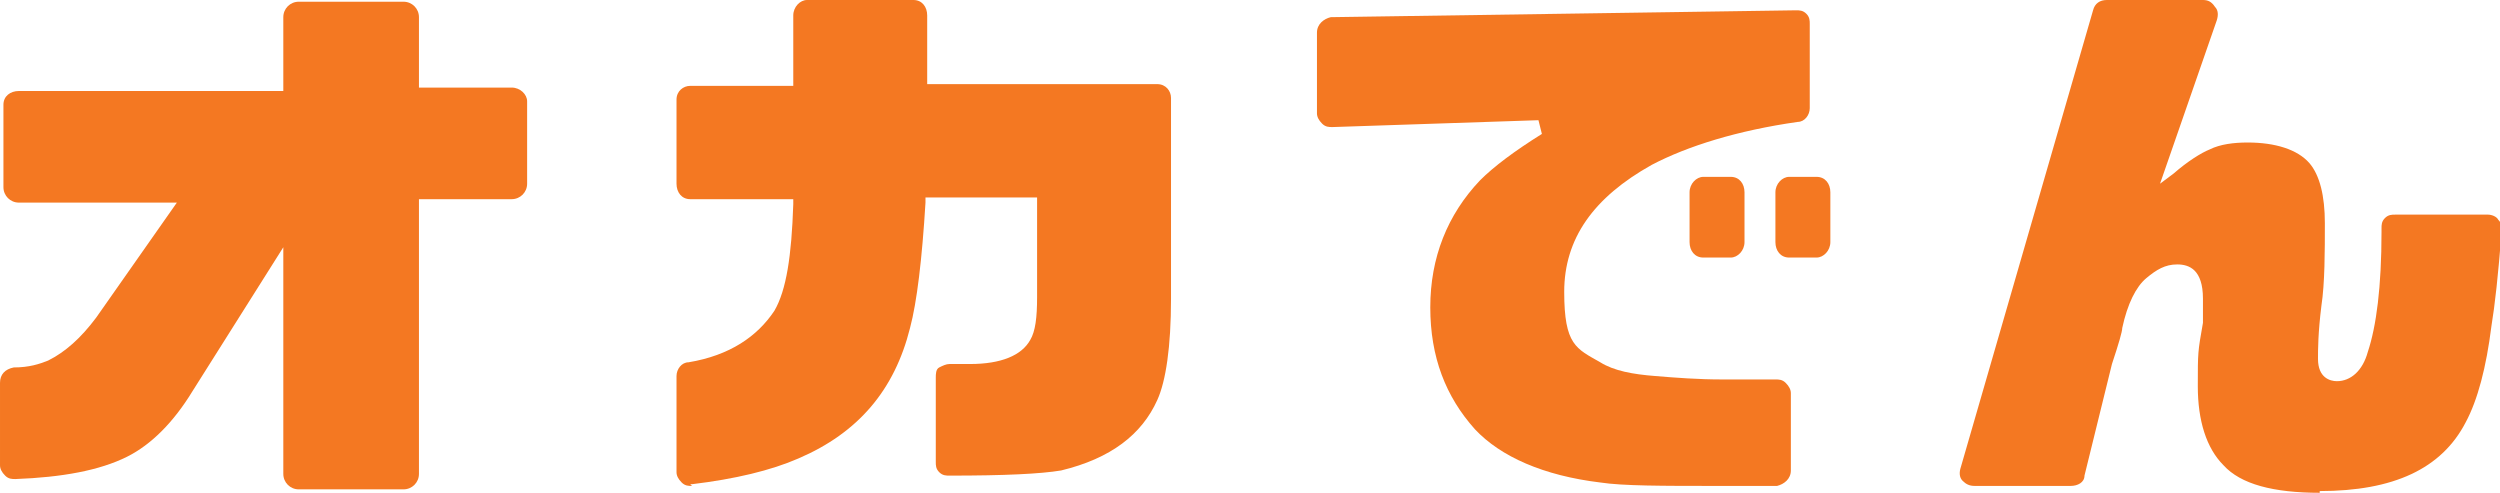
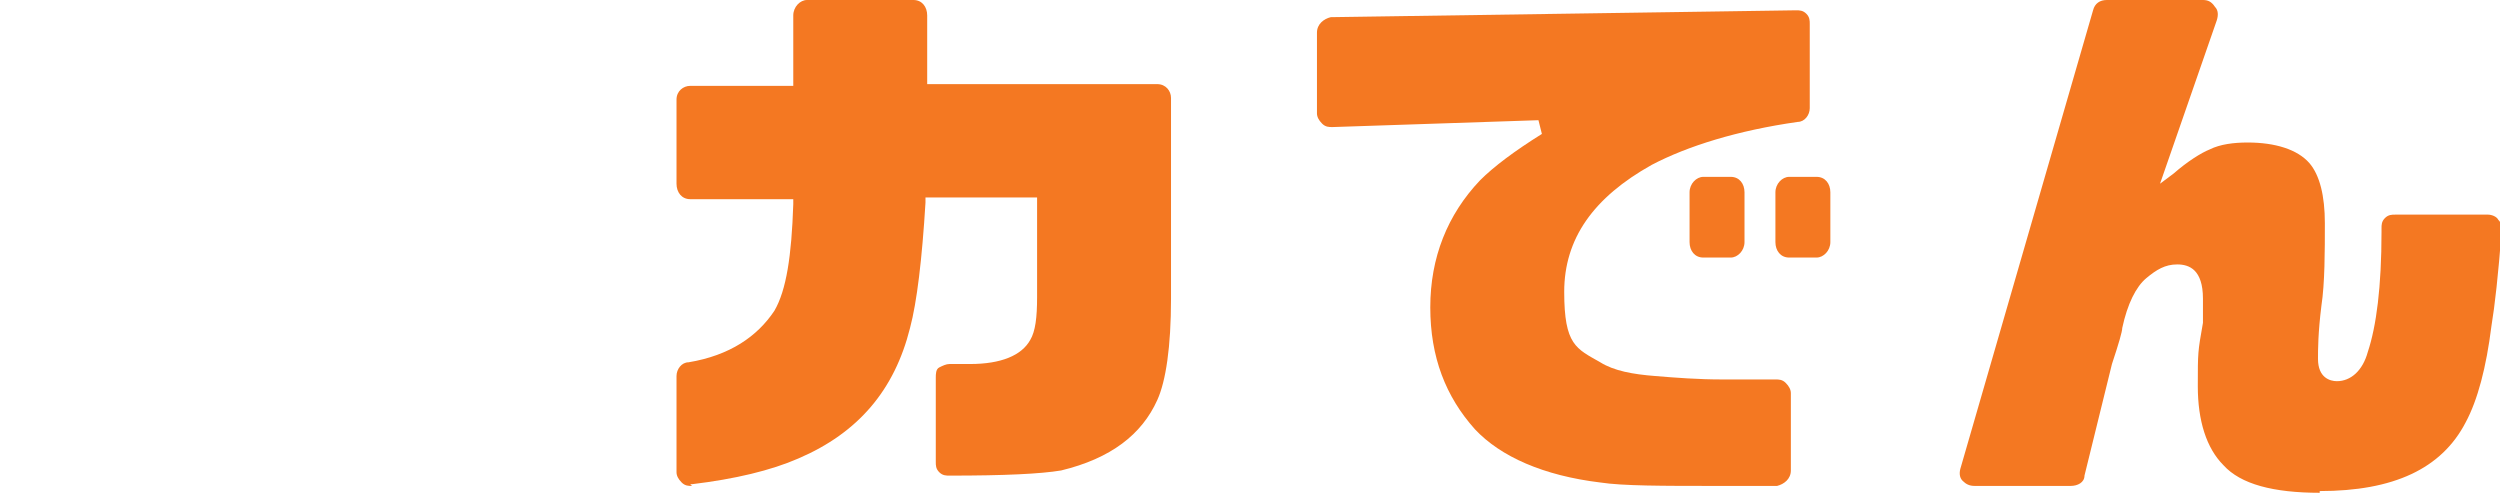
<svg xmlns="http://www.w3.org/2000/svg" id="a" version="1.1" viewBox="0 0 145.6 28.7">
  <defs>
    <style>
      .st0 {
        fill: #f47822;
      }
    </style>
  </defs>
-   <path class="st0" d="M17.4,28.5c-.5,0-.9-.4-.9-.9v-13.2l-5.3,8.4c-1.1,1.8-2.4,3.1-3.8,3.8-1.6.8-3.8,1.2-6.5,1.3h0c-.2,0-.4,0-.6-.2-.2-.2-.3-.4-.3-.6v-4.8c0-.5.3-.8.8-.9.9,0,1.5-.2,2-.4,1-.5,1.9-1.3,2.8-2.5l4.7-6.7H1.1c-.5,0-.9-.4-.9-.9v-4.8c0-.5.4-.8.9-.8h15.4V1c0-.5.4-.9.9-.9h6.1c.5,0,.9.4.9.9v4.1h5.4c.5,0,.9.4.9.8v4.8c0,.5-.4.9-.9.9h-5.4v16c0,.5-.4.9-.9.9h-6.1Z" />
  <path class="st0" d="M40.3,28.3c-.2,0-.4,0-.6-.2-.2-.2-.3-.4-.3-.6v-5.6c0-.4.3-.8.7-.8,2.4-.4,4-1.5,5-3,.7-1.2,1-3.2,1.1-6.2v-.3h-6c-.5,0-.8-.4-.8-.9v-4.9c0-.5.4-.8.8-.8h6V.9c0-.5.4-.9.8-.9h6.2c.5,0,.8.4.8.9v4h13.4c.5,0,.8.4.8.8v11.7c0,2.8-.3,4.8-.8,5.9-.9,2-2.7,3.4-5.6,4.1-1.2.2-3.3.3-6.5.3h0c-.2,0-.4,0-.6-.2s-.2-.4-.2-.6v-4.9c0-.2,0-.5.2-.6s.4-.2.6-.2h1.2c1.8,0,3-.5,3.5-1.4.3-.5.4-1.3.4-2.5v-5.8h-6.5v.3c-.2,3.3-.5,5.8-.9,7.3-.9,3.6-3,6.1-6.5,7.6-1.6.7-3.7,1.2-6.2,1.5h-.1" />
  <path class="st0" d="M100,28.3c-3.2,0-5.5,0-6.8-.2-3.3-.4-5.8-1.5-7.3-3.1-1.7-1.9-2.6-4.2-2.6-7.1s1-5.4,2.9-7.4c.8-.8,2-1.7,3.6-2.7l-.2-.8s-12,.4-12,.4c-.2,0-.4,0-.6-.2-.2-.2-.3-.4-.3-.6V1.9c0-.5.4-.8.8-.9l27.1-.4c.2,0,.4,0,.6.2.2.2.2.4.2.6v4.9c0,.4-.3.8-.7.8-3.5.5-6.4,1.4-8.5,2.5-3.4,1.9-5.1,4.3-5.1,7.4s.7,3.3,2.1,4.1c.8.5,1.9.7,3.2.8,1.2.1,2.5.2,3.9.2s2,0,3.1,0h0c.2,0,.4,0,.6.2.2.2.3.4.3.6v4.5c0,.5-.4.8-.8.9-1,0-2.2,0-3.5,0M104.2,15c-.5,0-.8-.4-.8-.9v-2.9c0-.5.4-.9.8-.9h1.6c.5,0,.8.4.8.9v2.9c0,.5-.4.9-.8.9h-1.6ZM99.2,15c-.5,0-.8-.4-.8-.9v-2.9c0-.5.4-.9.8-.9h1.6c.5,0,.8.4.8.9v2.9c0,.5-.4.9-.8.9h-1.6Z" />
  <path class="st0" d="M135.1,28.7c-2.7,0-4.6-.5-5.6-1.6-1-1-1.5-2.6-1.5-4.6s0-2,.3-3.7c0-.6,0-1,0-1.4,0-1.7-.8-2-1.5-2s-1.2.3-1.8.8c-.6.5-1.1,1.5-1.4,2.9,0,.2-.2.9-.6,2.1l-1.6,6.5c0,.4-.4.6-.8.6h-5.6c-.3,0-.5-.1-.7-.3-.2-.2-.2-.5-.1-.8L121.9.6c.1-.4.4-.6.8-.6h5.6c.3,0,.5.1.7.4.2.2.2.5.1.8l-3.3,9.5.8-.6c.8-.7,1.6-1.2,2.1-1.4.6-.3,1.4-.4,2.2-.4,1.6,0,2.9.4,3.6,1.2.6.7.9,1.9.9,3.5s0,3.5-.2,4.8c-.2,1.6-.2,2.6-.2,3.1,0,1.1.7,1.3,1.1,1.3.8,0,1.5-.6,1.8-1.7.5-1.5.8-3.8.8-7v-.2c0-.2,0-.4.2-.6s.4-.2.6-.2h5.4c.2,0,.5.1.6.3.2.2.2.4.2.6-.2,2.6-.4,4.4-.6,5.6-.3,2.4-.8,4.3-1.5,5.6-1.4,2.7-4.2,4-8.5,4" />
</svg>